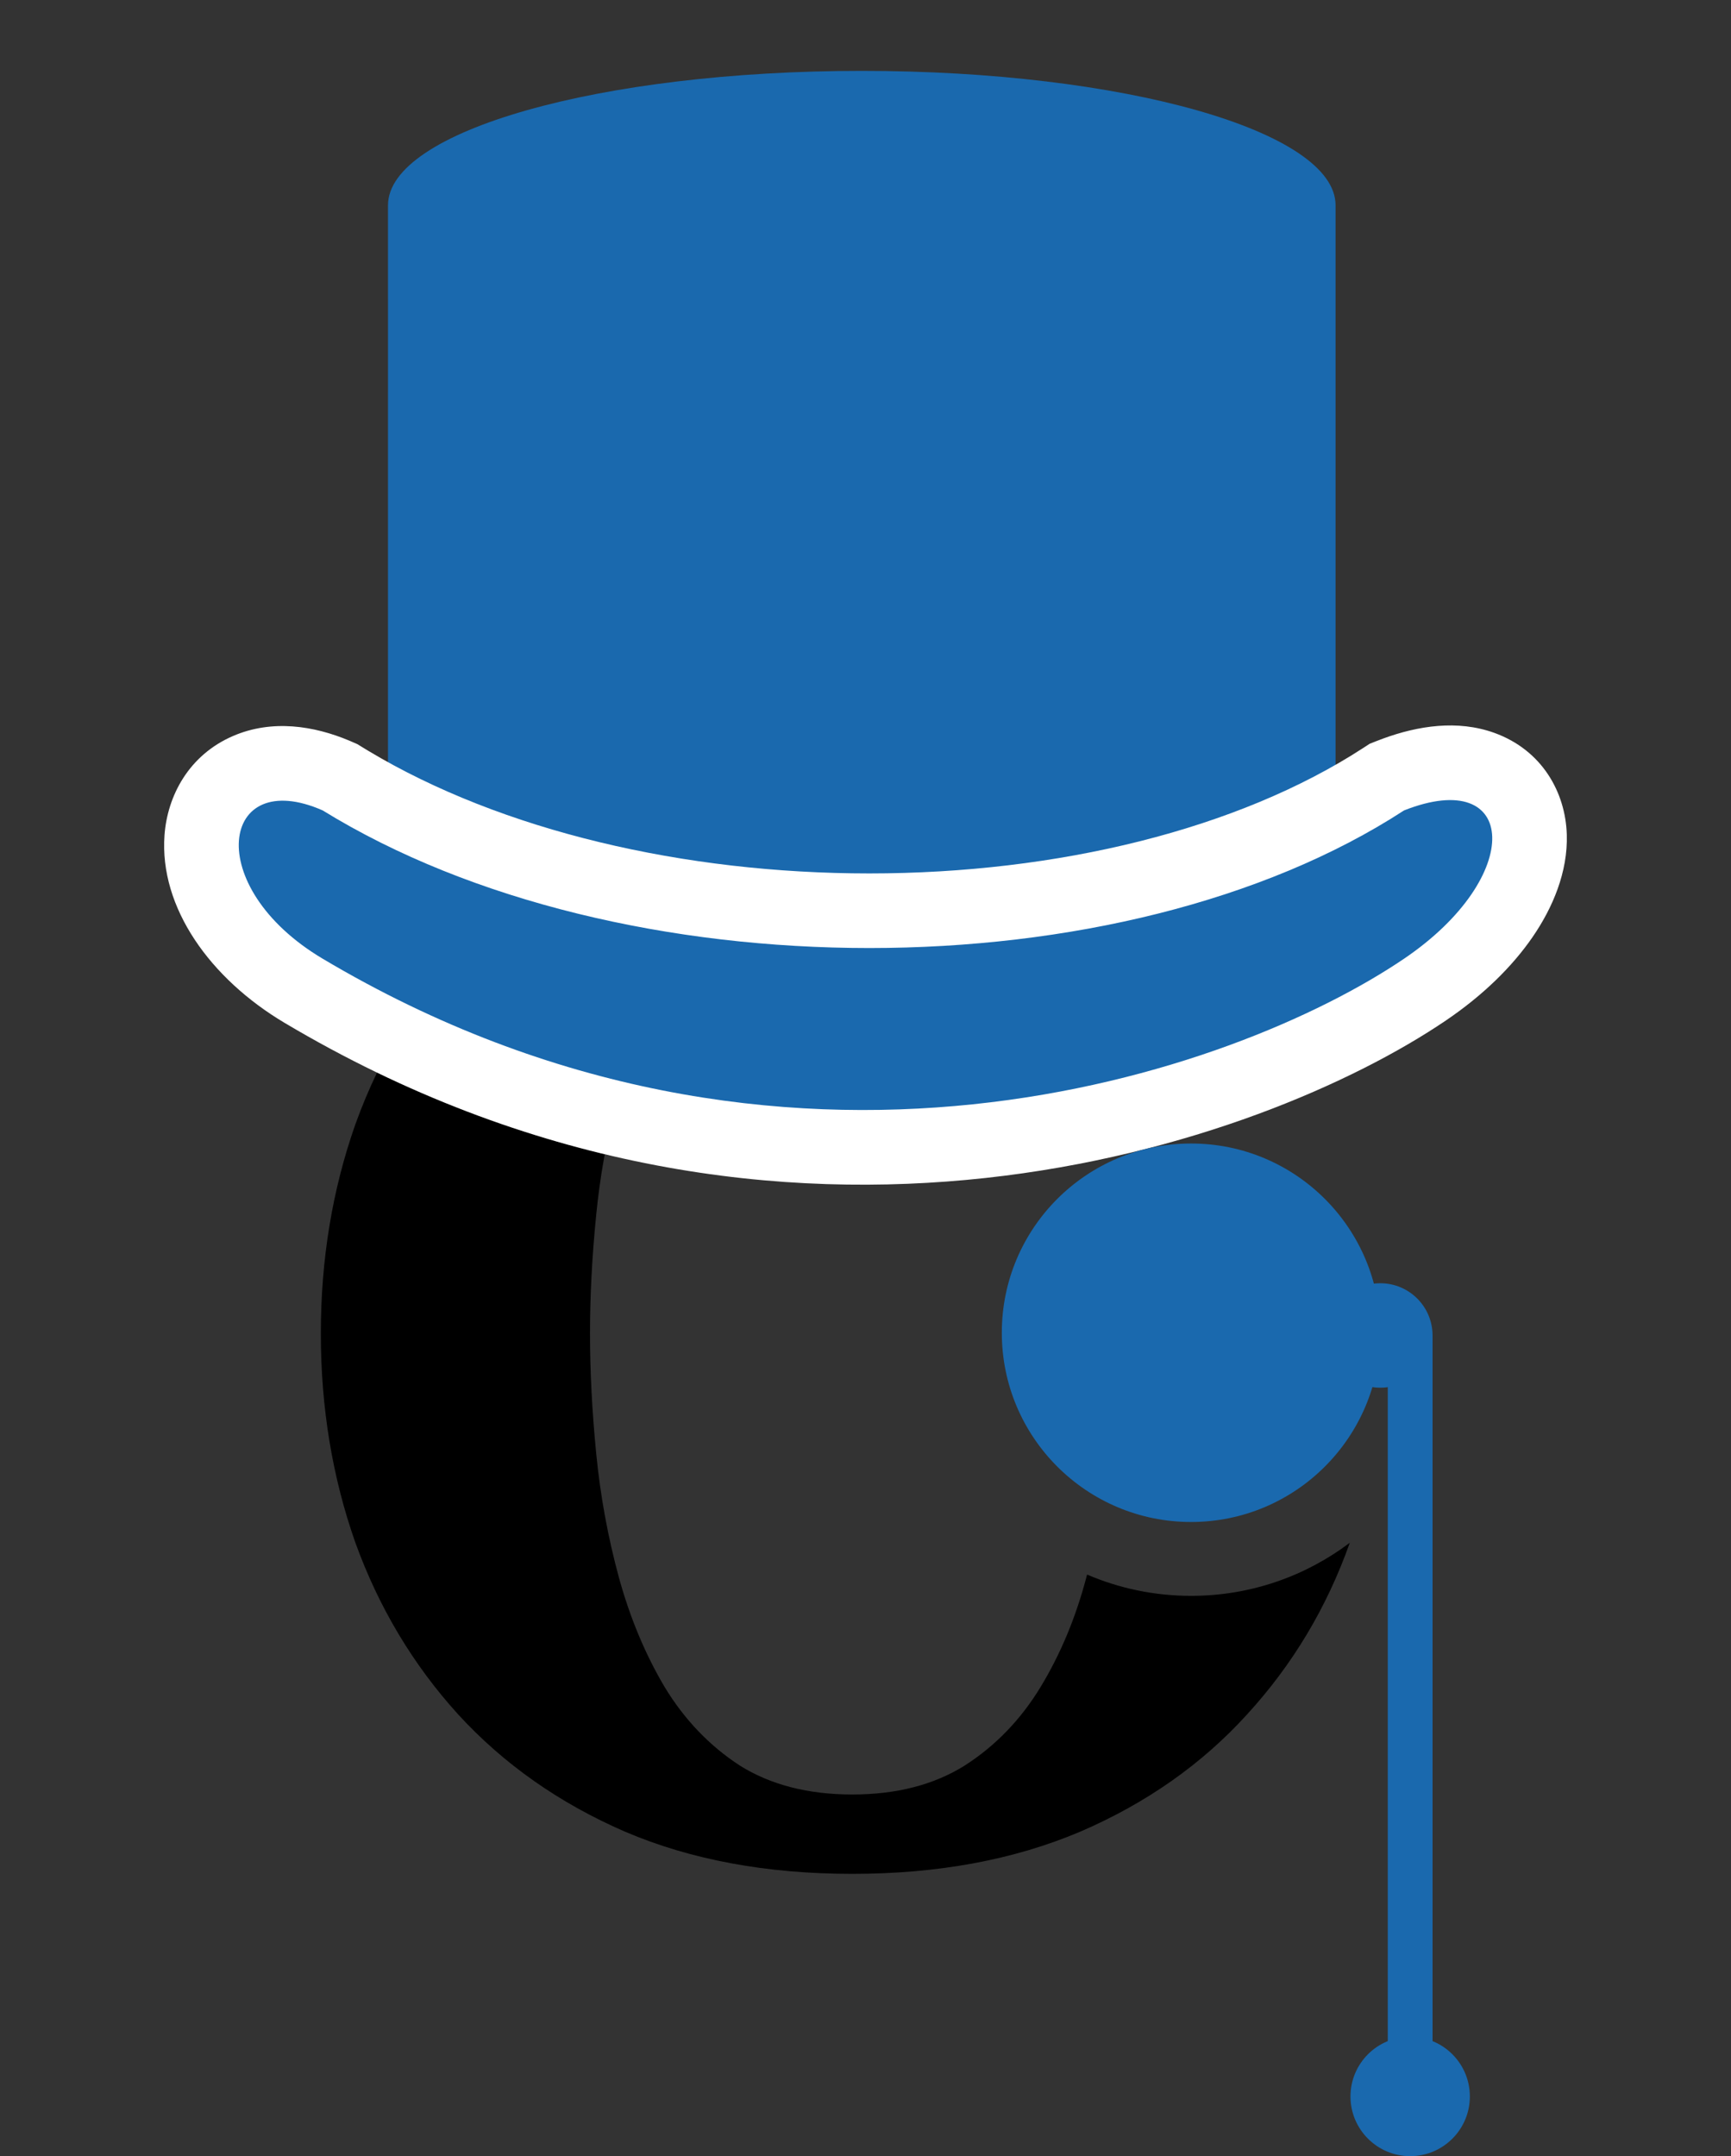
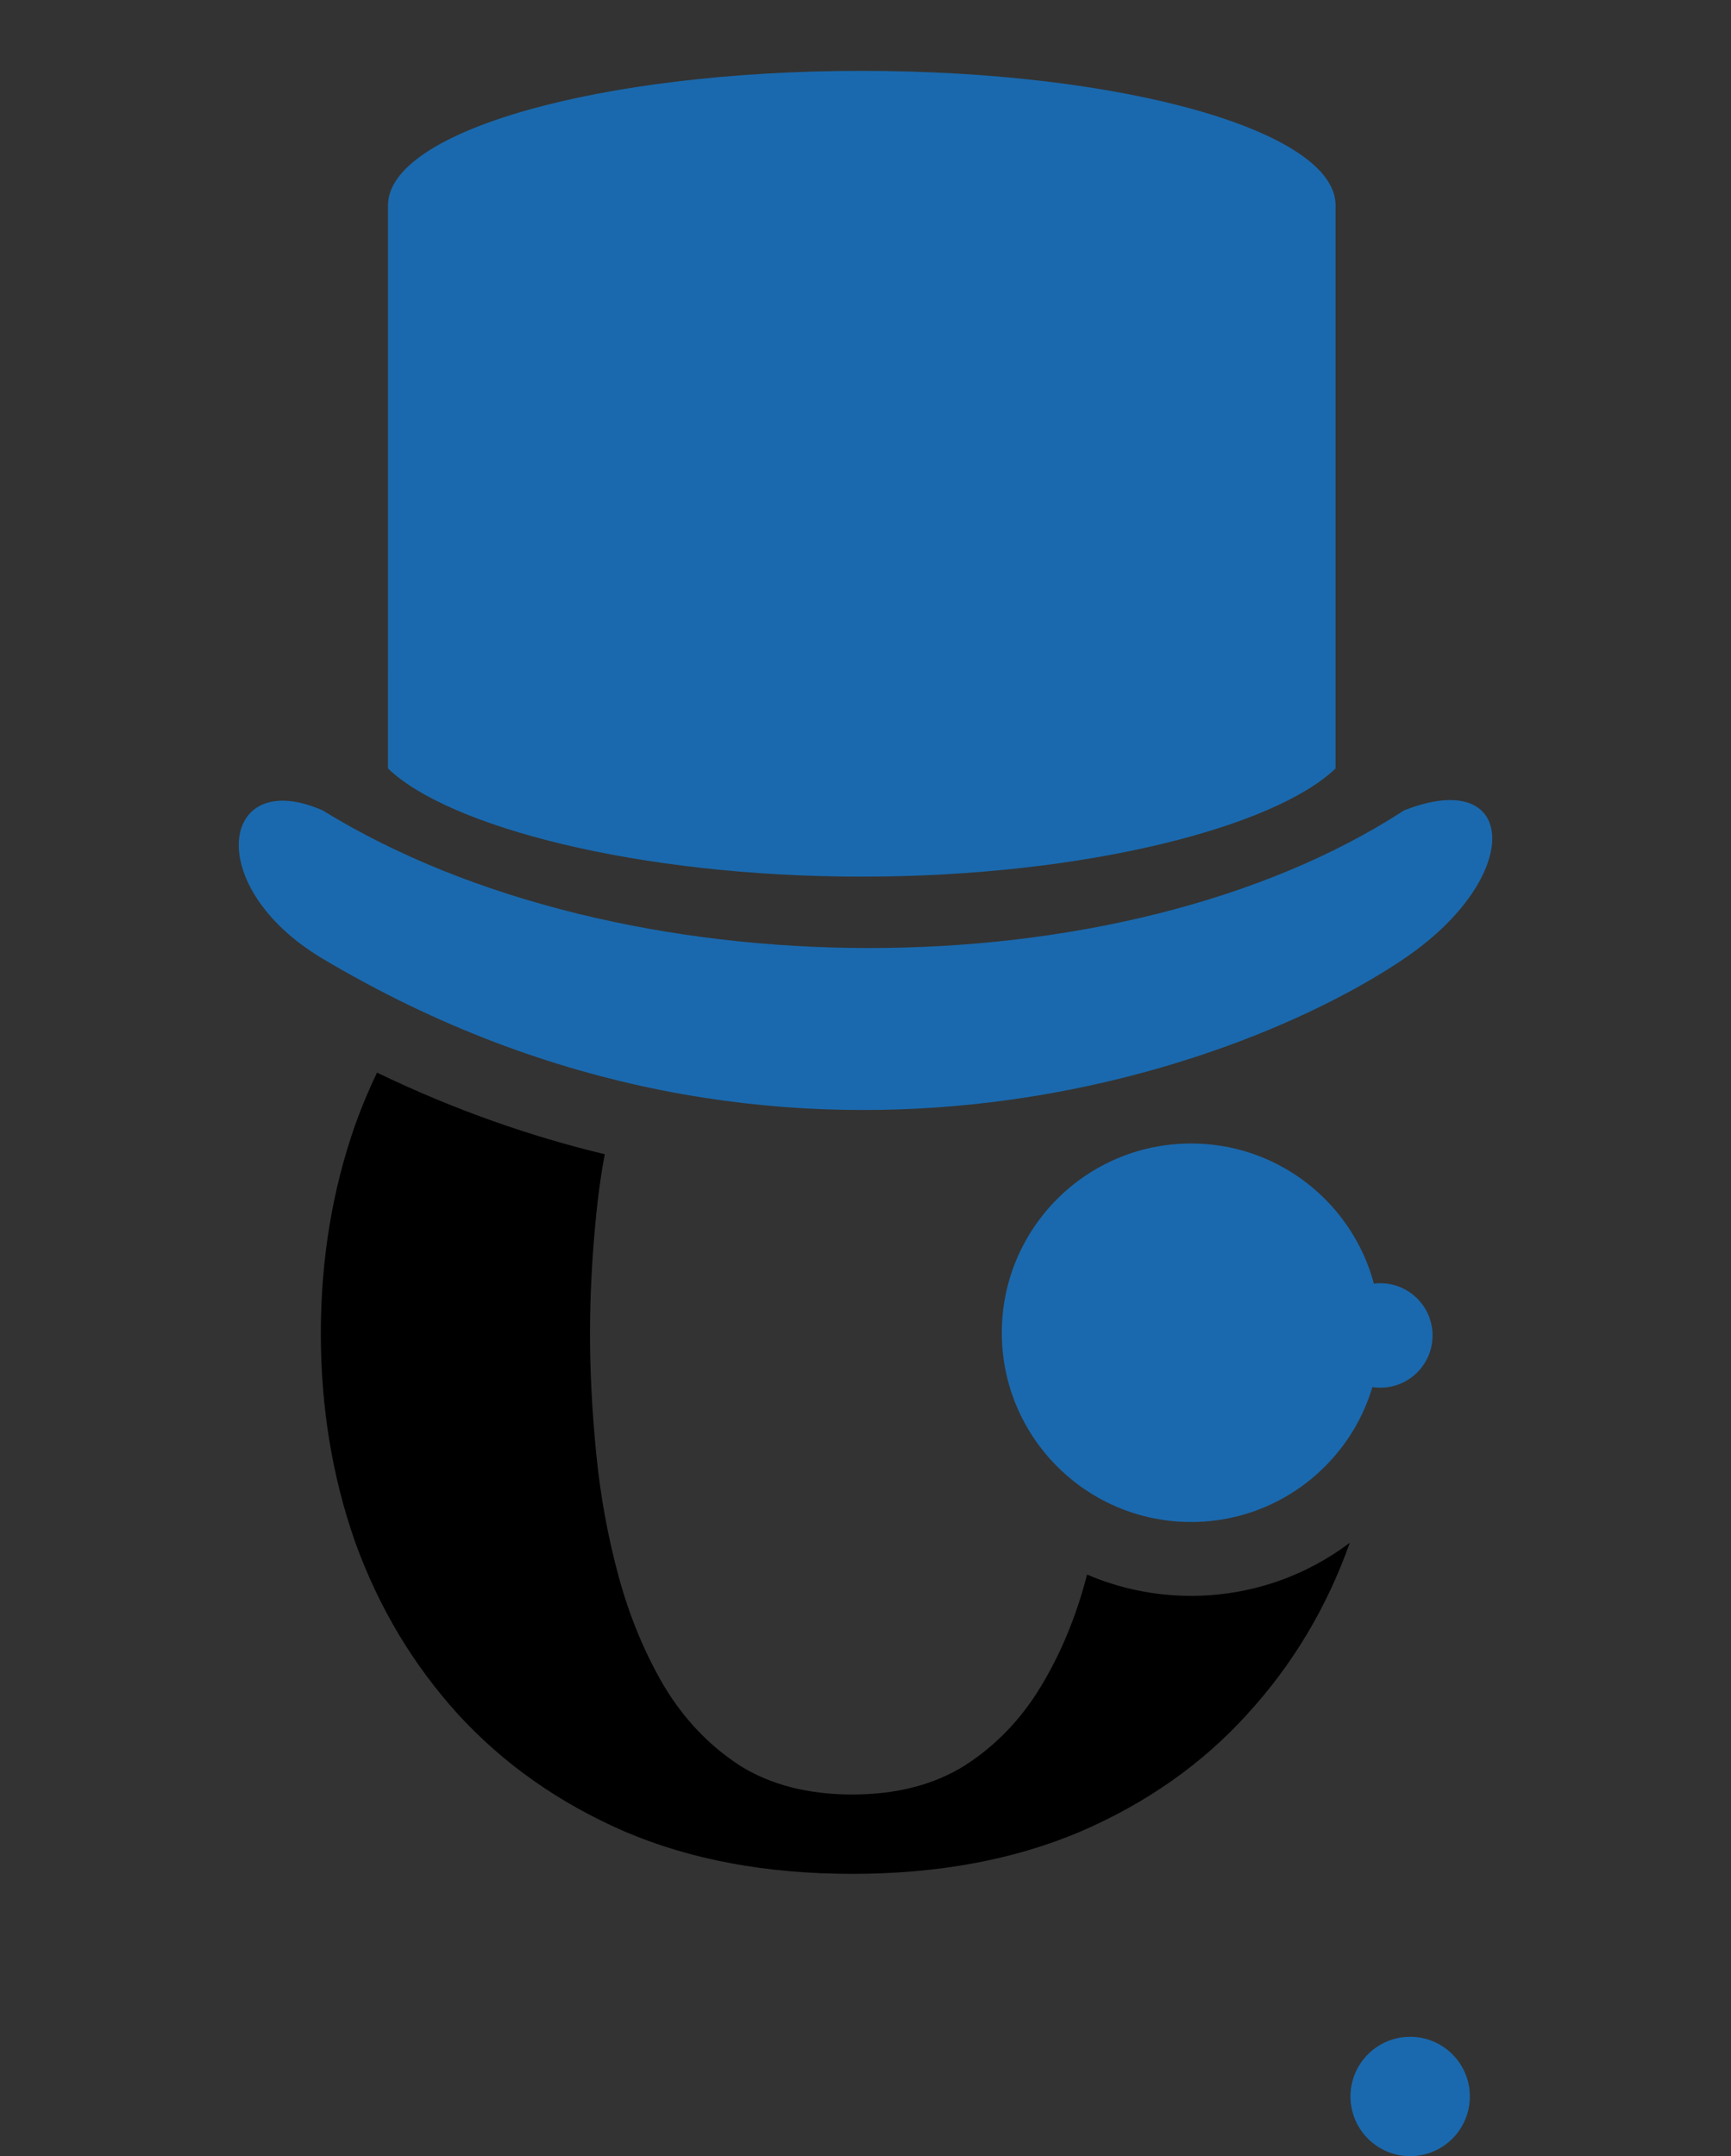
<svg xmlns="http://www.w3.org/2000/svg" width="232" height="289" viewBox="0 0 232 289" fill="none">
  <rect x="0" y="0" width="232" height="289" fill="#333333" stroke="none" />
  <style>
        /* Chain swinging animation */
        @keyframes swing {
            0% { transform: rotate(15deg); }
            50% { transform: rotate(-15deg); }
            100% { transform: rotate(15deg); }
        }

        .pendulum-chain {
            transform-origin: 189px 179px; /* Pivot point at the top of the chain */
            animation: swing 1.2s ease-in-out infinite alternate;
        }

        /* Hat bobbing animation */
        @keyframes bob {
            0% { transform: translateY(4px); }
            50% { transform: translateY(-4px); }
            100% { transform: translateY(4px); }
        }

        .bobbing-hat {
            animation: bob 1.5s ease-in-out infinite; /* Smooth up-and-down motion */
        }
    </style>
  <g id="light-animated-icon-2">
    <g id="Group">
      <g id="posh-animation">
        <path id="O" d="M50.531 143.767C60.843 148.749 71.067 152.307 81.051 154.707C80.946 155.28 80.845 155.855 80.75 156.431L80.885 155.627C80.473 158.003 80.148 160.403 79.908 162.825C79.353 168.375 79.075 173.679 79.075 178.735C79.075 183.792 79.353 189.157 79.908 194.83C80.463 200.503 81.481 206.054 82.961 211.48C84.441 216.845 86.475 221.717 89.065 226.096C91.717 230.474 95.079 233.989 99.148 236.641C103.28 239.23 108.306 240.525 114.226 240.525C120.145 240.525 125.171 239.23 129.303 236.641C133.434 233.989 136.826 230.474 139.478 226.096C142.129 221.717 144.165 216.845 145.583 211.48C145.622 211.336 145.659 211.191 145.698 211.046C149.975 212.882 154.686 213.9 159.636 213.9C167.622 213.9 174.989 211.251 180.909 206.786C177.826 215.471 173.235 223.141 167.136 229.795C161.093 236.455 153.631 241.697 144.751 245.521C135.871 249.282 125.695 251.163 114.226 251.163C102.756 251.163 92.611 249.282 83.793 245.521C74.975 241.697 67.513 236.455 61.408 229.795C55.365 223.135 50.771 215.458 47.626 206.763C44.543 198.006 43 188.664 43 178.735C43 168.807 44.543 159.465 47.626 150.708C48.486 148.313 49.455 146 50.531 143.767Z" fill="black" />
        <g id="hat" class="bobbing-hat">
          <path id="crown" d="M179 103C179 103 179.002 27.79 179.002 27.518C179.002 17.572 150.567 9.5 115.498 9.5C80.437 9.5 52.002 17.572 52.002 27.518C52.002 27.79 52 103 52 103C60.072 110.79 85.427 117.5 115.5 117.5C145.573 117.5 170.919 110.79 179 103Z" fill="#1A69AE" />
-           <path id="space" d="M185.418 98.977C190.011 97.302 195.326 96.435 200.304 98.239C206.646 100.538 209.82 106.163 209.992 111.867C210.144 116.896 208.093 121.675 205.441 125.546C202.676 129.581 198.734 133.428 193.793 136.777L193.792 136.778C169.222 153.43 105.182 176.018 39.682 138.004L38.134 137.095C28.197 131.184 21.341 121.674 22.048 111.951C22.431 106.685 25.293 101.214 31.234 98.649C36.5 96.376 42.121 97.297 46.823 99.275L47.276 99.471L47.907 99.748L48.493 100.109L49.341 100.625C67.258 111.378 91.712 117.07 116.501 117.07C141.715 117.07 165.905 111.185 182.73 100.24L183.573 99.691L184.51 99.321L185.418 98.977Z" fill="white" />
          <path id="brim" d="M188.182 108.623C150.372 133.219 83.155 133.219 43.246 108.623C29.592 102.61 26.968 118.818 43.246 128.5C105 165.232 165.601 143.804 188.182 128.5C204.46 117.467 203.41 102.61 188.182 108.623Z" fill="#1A69AE" />
        </g>
        <g id="monocle">
          <g id="chain" class="pendulum-chain">
            <path id="Ellipse 131" d="M189 289C193.418 289 197 285.418 197 281C197 276.582 193.418 273 189 273C184.582 273 181 276.582 181 281C181 285.418 184.582 289 189 289Z" fill="#1A69AE" />
-             <path id="Rectangle 334" d="M192 179H186V281H192V179Z" fill="#1A69AE" />
          </g>
          <path id="hinge" d="M185 186C188.866 186 192 182.866 192 179C192 175.134 188.866 172 185 172C181.134 172 178 175.134 178 179C178 182.866 181.134 186 185 186Z" fill="#1A69AE" />
          <path id="lens" d="M159.635 204C173.644 204 185 192.644 185 178.635C185 164.626 173.644 153.27 159.635 153.27C145.626 153.27 134.27 164.626 134.27 178.635C134.27 192.644 145.626 204 159.635 204Z" fill="#1A69AE" />
        </g>
      </g>
    </g>
  </g>
</svg>